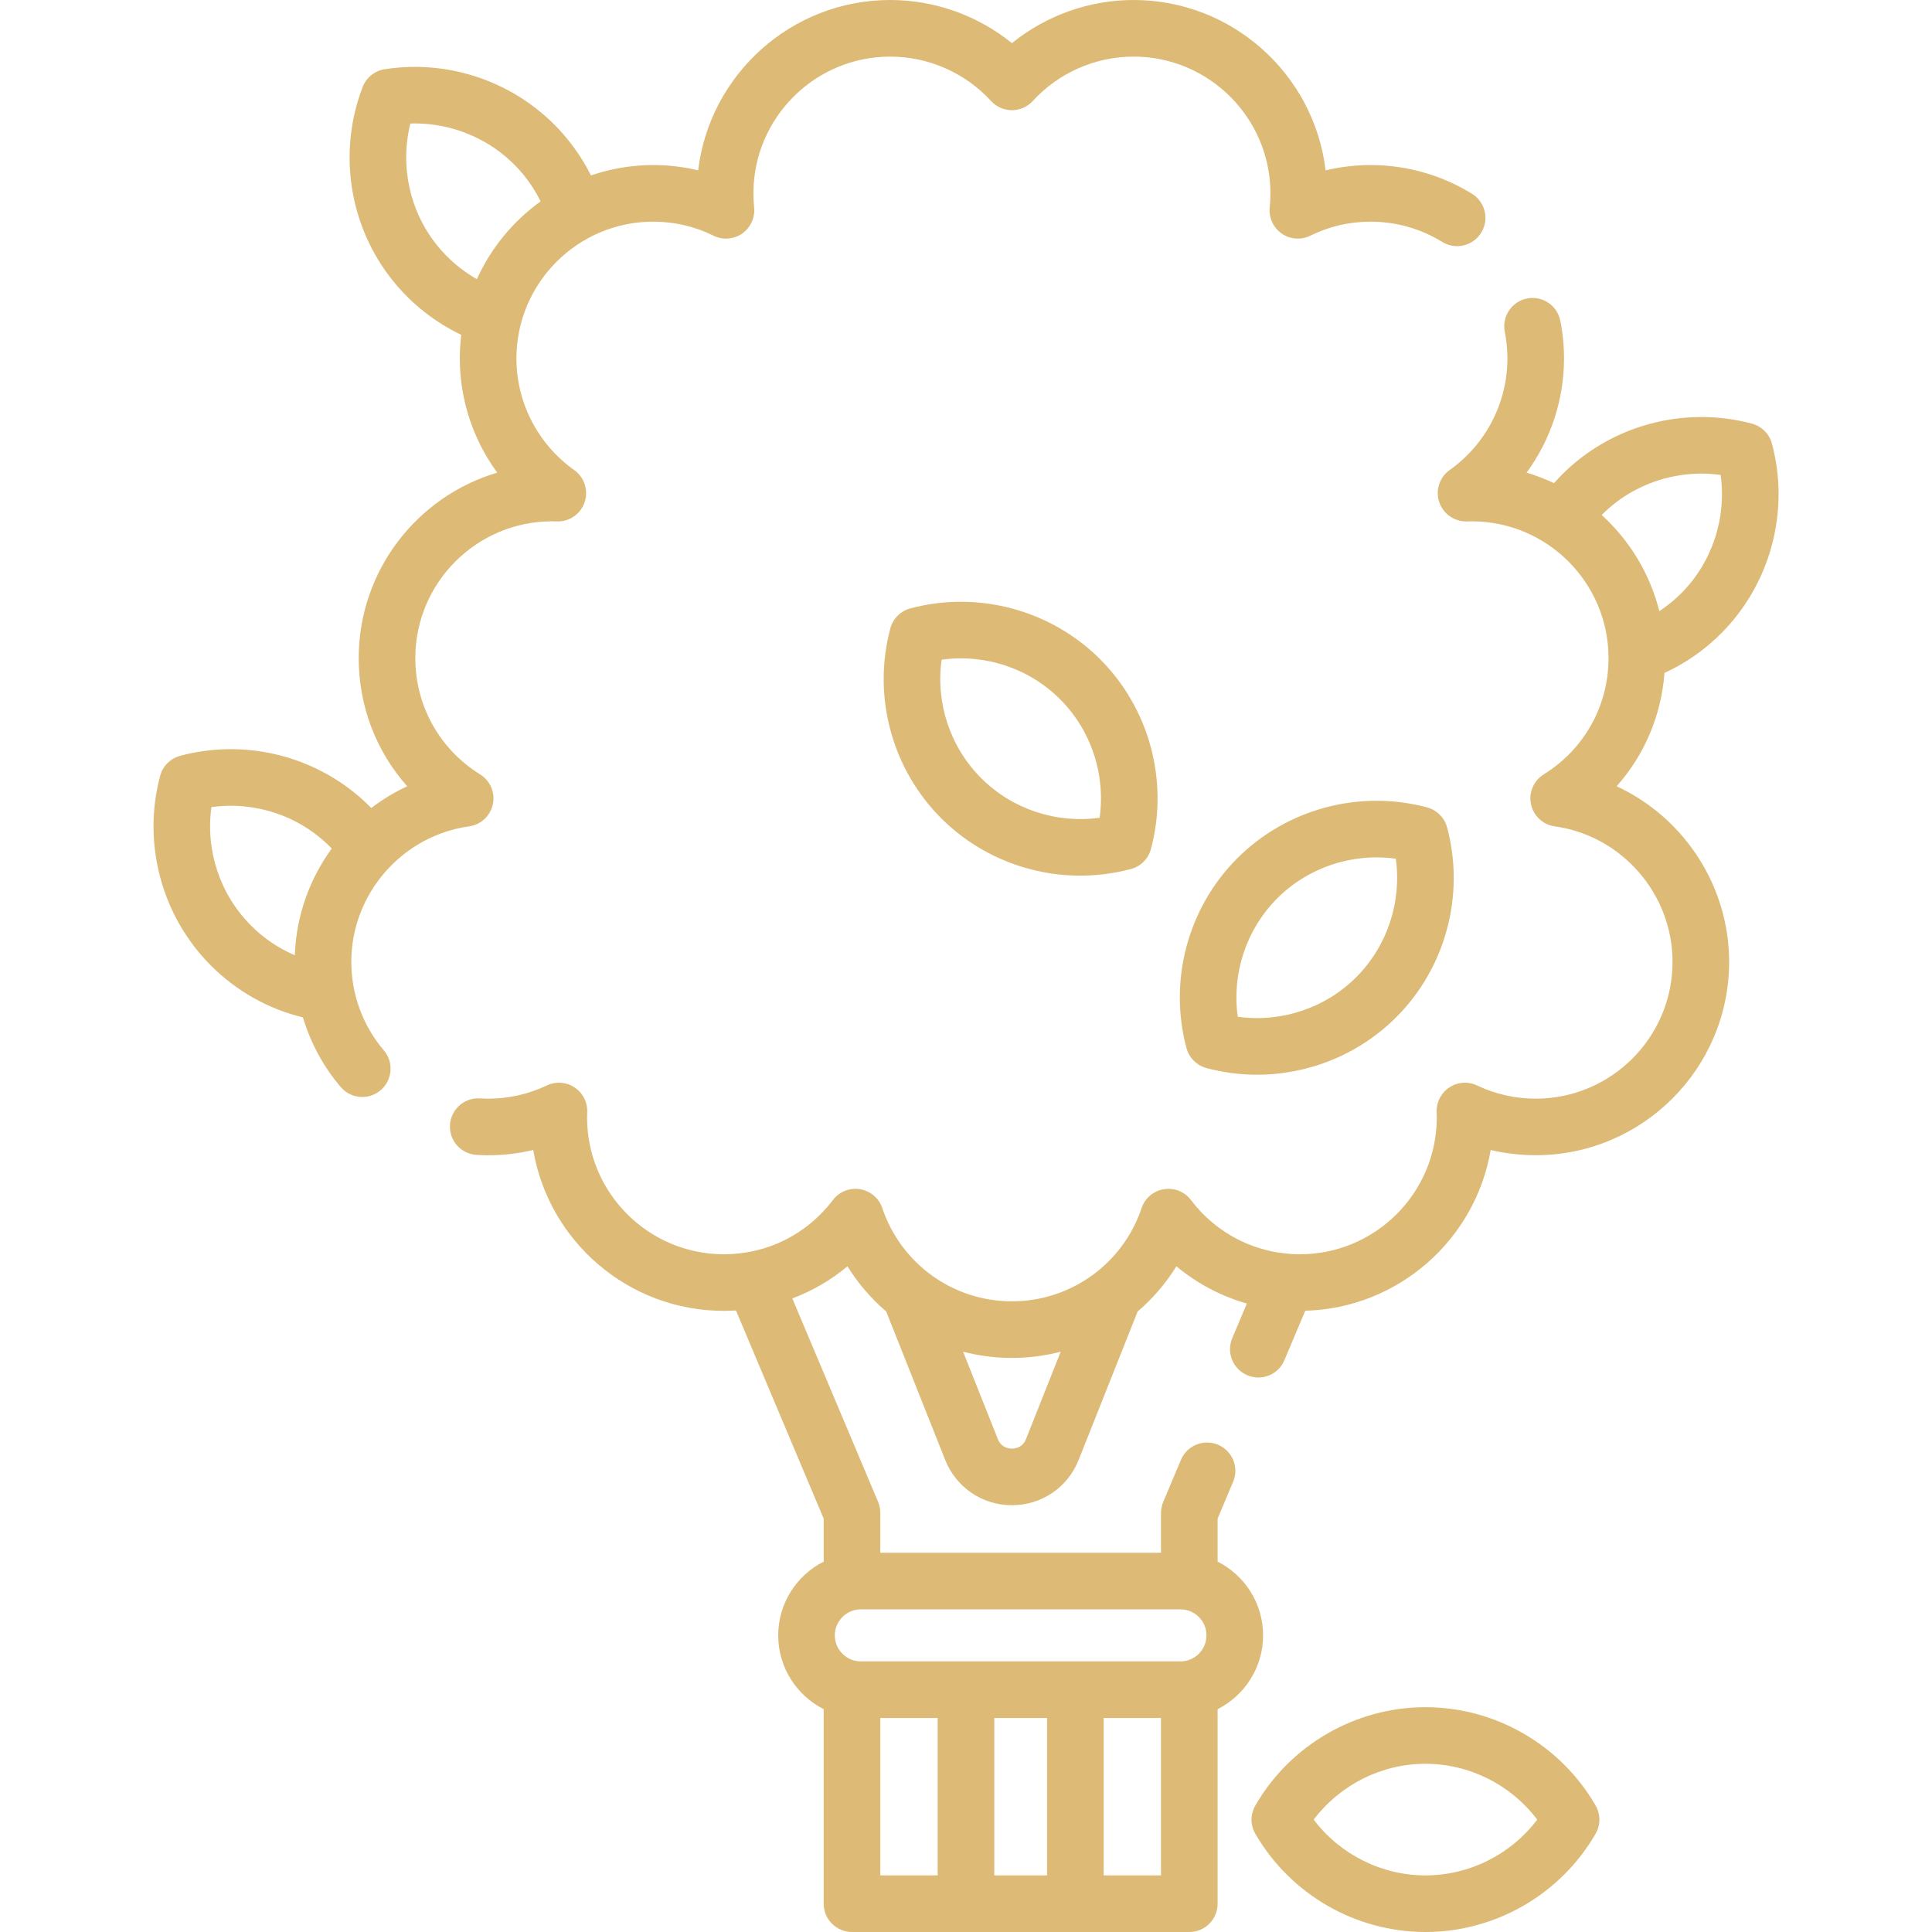
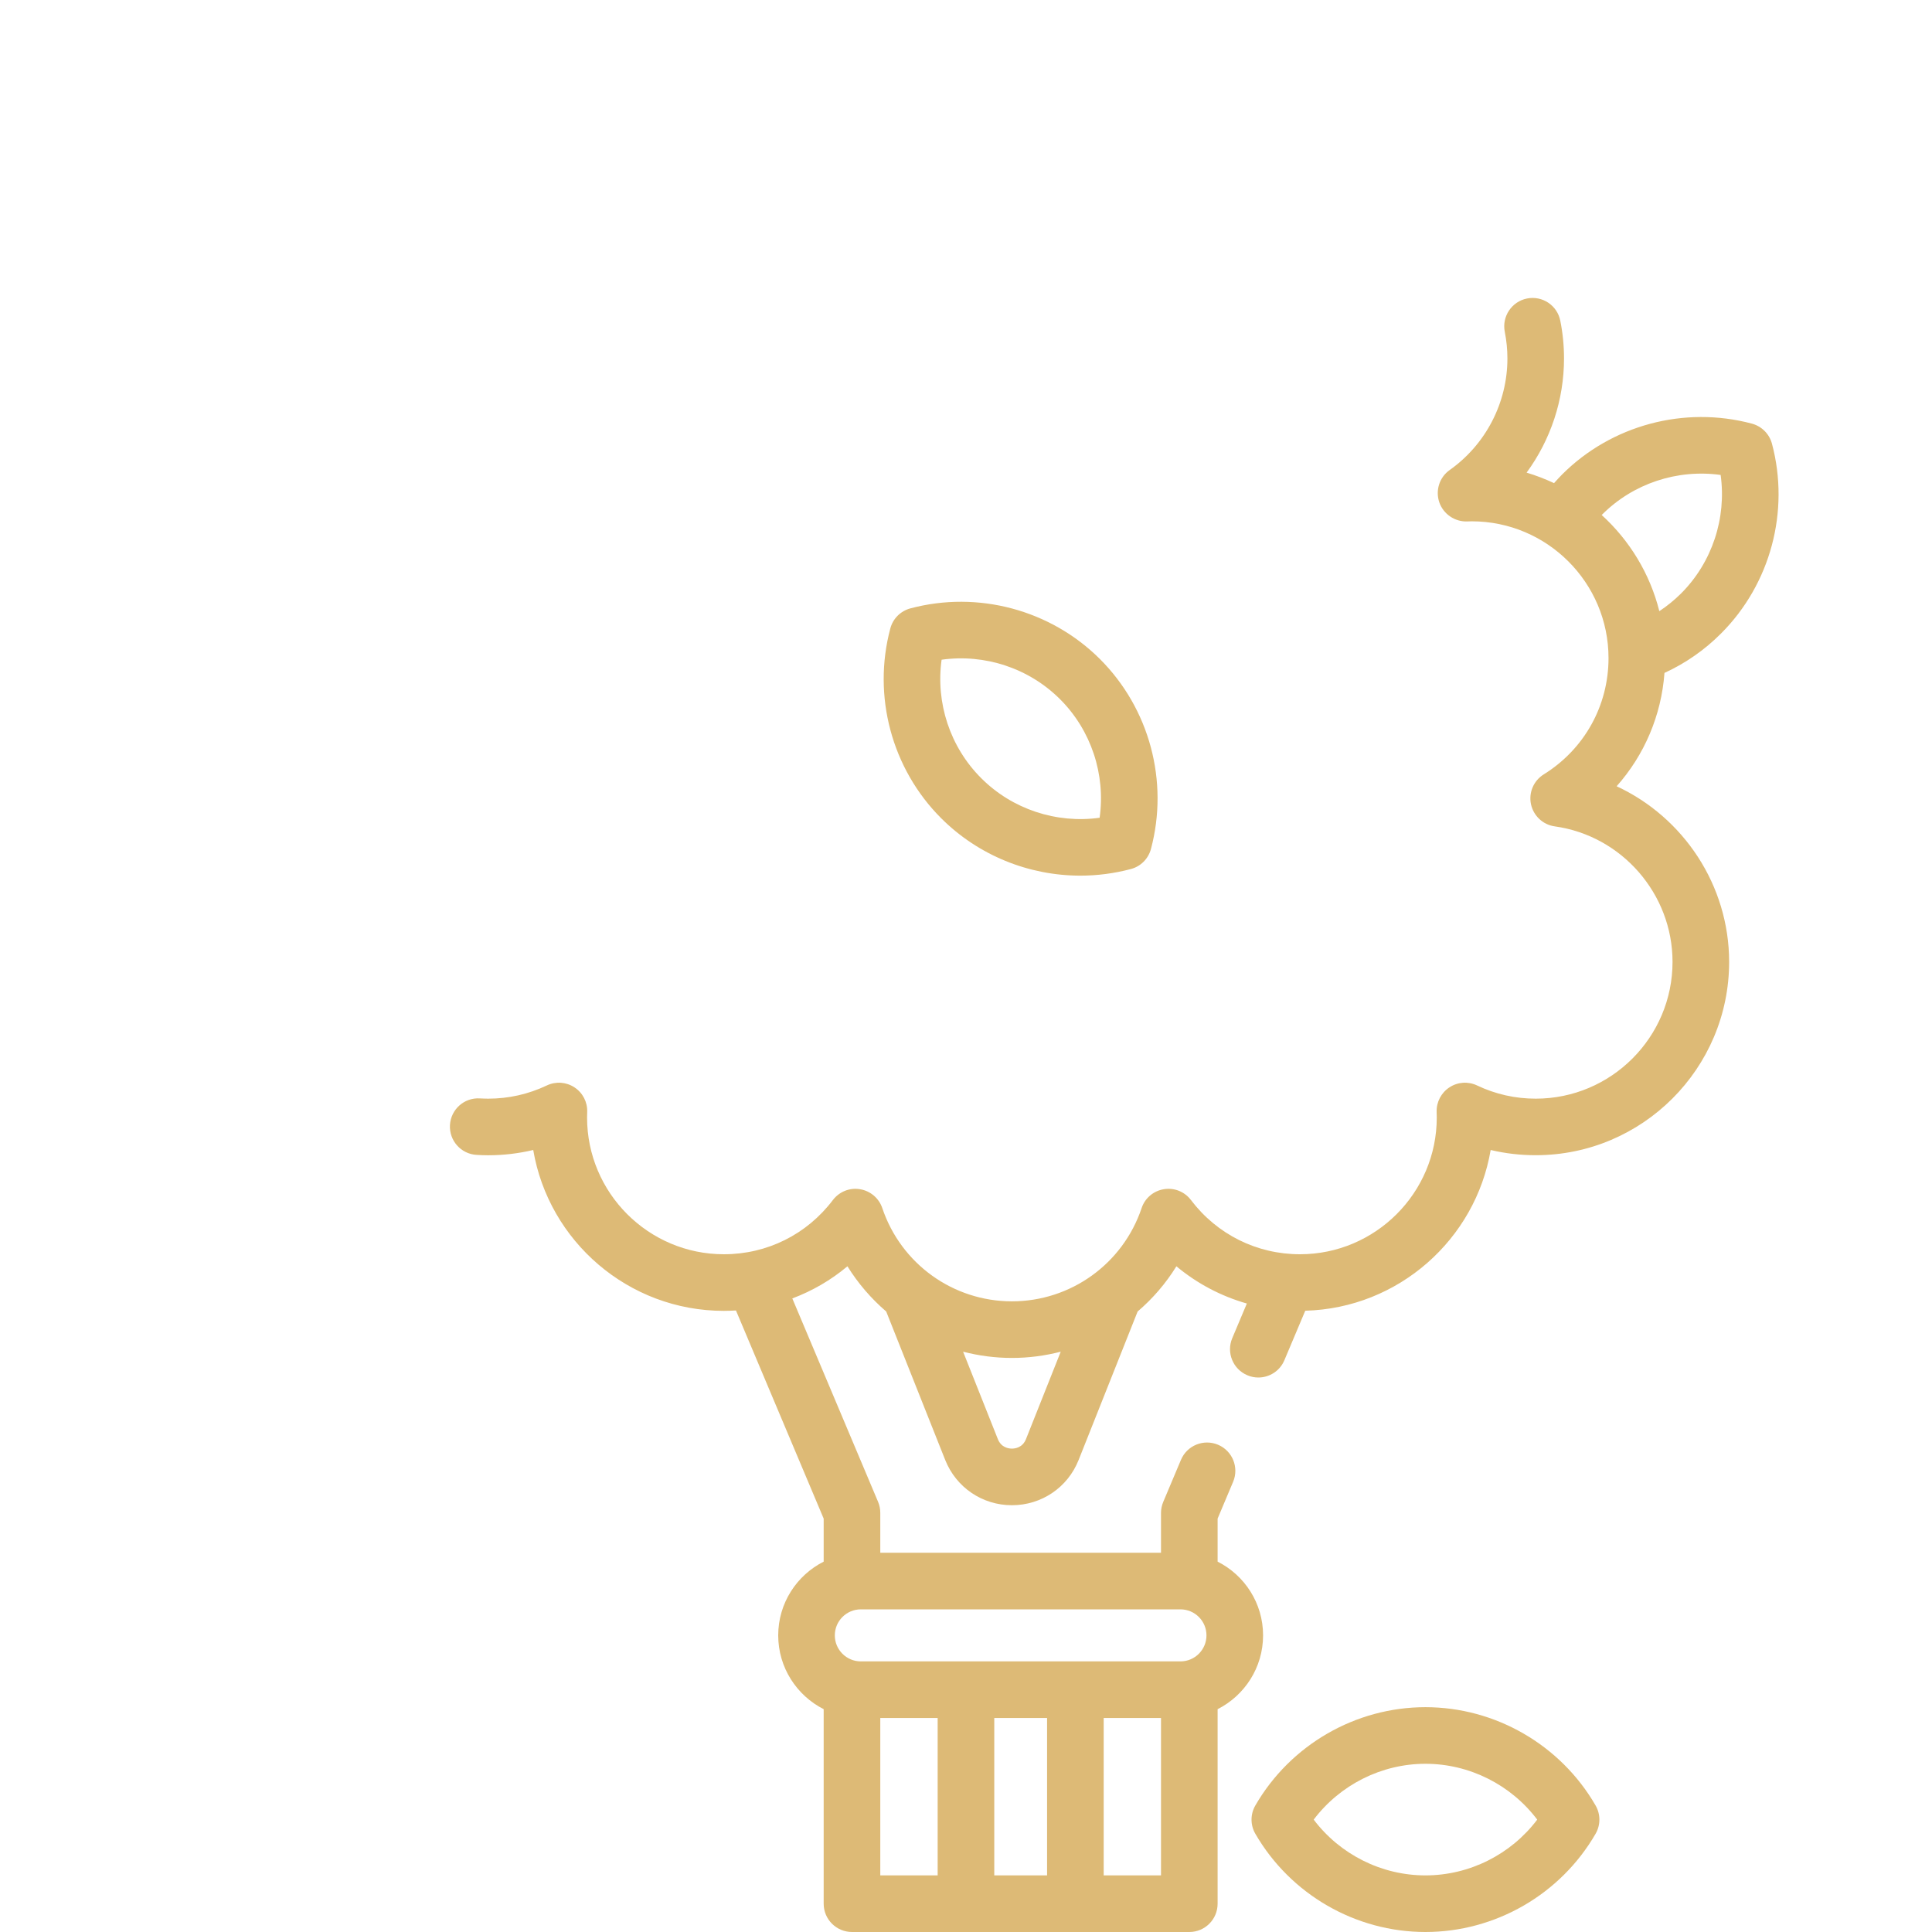
<svg xmlns="http://www.w3.org/2000/svg" width="30" height="30" viewBox="0 0 30 30" fill="none">
-   <path d="M7.283 12.832C7.467 12.807 7.614 12.669 7.653 12.488C7.691 12.307 7.612 12.121 7.454 12.024C6.825 11.633 6.449 10.958 6.449 10.219C6.449 9.048 7.402 8.095 8.573 8.095C8.596 8.095 8.619 8.096 8.644 8.097C8.841 8.104 9.015 7.983 9.078 7.799C9.14 7.615 9.075 7.412 8.916 7.299C8.354 6.9 8.019 6.253 8.019 5.566C8.019 4.395 8.972 3.442 10.143 3.442C10.472 3.442 10.787 3.515 11.079 3.66C11.222 3.73 11.393 3.718 11.524 3.627C11.655 3.535 11.726 3.38 11.71 3.221C11.703 3.148 11.699 3.074 11.699 3.003C11.699 1.832 12.652 0.879 13.823 0.879C14.417 0.879 14.987 1.13 15.389 1.568C15.472 1.659 15.59 1.711 15.713 1.711C15.836 1.711 15.954 1.659 16.037 1.568C16.438 1.13 17.009 0.879 17.602 0.879C18.774 0.879 19.727 1.832 19.727 3.003C19.727 3.078 19.723 3.151 19.716 3.221C19.7 3.38 19.771 3.535 19.903 3.627C20.034 3.718 20.204 3.73 20.348 3.659C20.639 3.515 20.954 3.442 21.283 3.442C21.677 3.442 22.062 3.551 22.396 3.757C22.602 3.884 22.873 3.82 23 3.613C23.128 3.407 23.063 3.136 22.857 3.009C22.384 2.717 21.84 2.563 21.283 2.563C21.044 2.563 20.811 2.591 20.584 2.645C20.407 1.157 19.137 0 17.602 0C16.912 0 16.244 0.24 15.713 0.67C15.181 0.24 14.513 0 13.823 0C12.289 0 11.019 1.157 10.841 2.645C10.615 2.591 10.381 2.563 10.143 2.563C9.805 2.563 9.48 2.62 9.176 2.724C9.078 2.528 8.959 2.343 8.82 2.171C8.138 1.327 7.048 0.907 5.973 1.075C5.818 1.099 5.687 1.205 5.631 1.352C5.241 2.367 5.423 3.521 6.105 4.365C6.394 4.722 6.755 5.005 7.163 5.2C7.148 5.32 7.14 5.442 7.14 5.566C7.14 6.21 7.348 6.83 7.721 7.339C6.479 7.707 5.57 8.859 5.57 10.219C5.57 10.967 5.842 11.668 6.323 12.209C6.124 12.302 5.937 12.415 5.765 12.547C5.758 12.54 5.751 12.532 5.744 12.525C4.978 11.758 3.849 11.455 2.798 11.736C2.646 11.777 2.527 11.895 2.487 12.047C2.206 13.097 2.509 14.226 3.276 14.994C3.675 15.392 4.164 15.667 4.704 15.798C4.822 16.192 5.02 16.561 5.29 16.879C5.377 16.981 5.501 17.034 5.625 17.034C5.726 17.034 5.827 16.999 5.91 16.929C6.095 16.772 6.117 16.494 5.96 16.31C5.634 15.927 5.455 15.439 5.455 14.935C5.455 13.882 6.241 12.978 7.283 12.832ZM6.789 3.812C6.359 3.281 6.209 2.575 6.372 1.918C7.048 1.896 7.707 2.192 8.137 2.724C8.238 2.849 8.324 2.984 8.395 3.127C7.968 3.434 7.624 3.85 7.405 4.335C7.171 4.202 6.962 4.026 6.789 3.812ZM3.283 12.533C3.953 12.439 4.639 12.663 5.123 13.147C5.132 13.156 5.141 13.166 5.151 13.176C4.808 13.648 4.599 14.221 4.578 14.833C4.326 14.726 4.096 14.571 3.898 14.372C3.414 13.888 3.19 13.203 3.283 12.533Z" fill="#DDBA76" />
  <path d="M25.103 12.209C25.534 11.724 25.797 11.11 25.846 10.449C26.172 10.299 26.467 10.095 26.725 9.836C27.492 9.069 27.795 7.939 27.515 6.89C27.474 6.737 27.355 6.619 27.203 6.578C26.153 6.298 25.023 6.601 24.256 7.368C24.213 7.412 24.172 7.456 24.131 7.502C23.994 7.438 23.852 7.383 23.705 7.339C24.078 6.83 24.286 6.21 24.286 5.566C24.286 5.37 24.267 5.172 24.228 4.98C24.181 4.742 23.95 4.588 23.712 4.635C23.474 4.682 23.319 4.914 23.366 5.152C23.393 5.288 23.407 5.427 23.407 5.566C23.407 6.253 23.072 6.901 22.51 7.299C22.351 7.412 22.287 7.615 22.349 7.799C22.412 7.983 22.591 8.104 22.783 8.097C22.807 8.096 22.83 8.095 22.853 8.095C24.024 8.095 24.977 9.048 24.977 10.219C24.977 10.958 24.601 11.633 23.972 12.024C23.814 12.122 23.735 12.307 23.773 12.488C23.812 12.669 23.959 12.807 24.143 12.832C25.185 12.978 25.971 13.882 25.971 14.936C25.971 16.107 25.018 17.06 23.847 17.06C23.529 17.06 23.222 16.991 22.936 16.855C22.797 16.789 22.634 16.8 22.506 16.885C22.378 16.969 22.303 17.114 22.308 17.267C22.309 17.296 22.31 17.324 22.31 17.352C22.31 18.523 21.357 19.476 20.186 19.476C19.516 19.476 18.899 19.169 18.493 18.634C18.395 18.504 18.233 18.439 18.072 18.466C17.911 18.492 17.778 18.605 17.727 18.759C17.436 19.625 16.627 20.207 15.713 20.207C14.8 20.207 13.991 19.625 13.7 18.759C13.648 18.605 13.515 18.492 13.354 18.466C13.194 18.439 13.032 18.504 12.933 18.634C12.528 19.169 11.911 19.476 11.24 19.476C10.069 19.476 9.116 18.523 9.116 17.352C9.116 17.324 9.117 17.296 9.118 17.267C9.124 17.114 9.049 16.969 8.921 16.885C8.792 16.8 8.63 16.789 8.491 16.855C8.204 16.991 7.898 17.06 7.58 17.06C7.54 17.06 7.497 17.058 7.451 17.056C7.208 17.041 7.001 17.227 6.987 17.469C6.973 17.711 7.158 17.919 7.4 17.933C7.463 17.937 7.523 17.939 7.58 17.939C7.818 17.939 8.052 17.911 8.28 17.857C8.52 19.273 9.756 20.355 11.24 20.355C11.303 20.355 11.366 20.352 11.428 20.349L12.79 23.581V24.249C12.372 24.46 12.084 24.894 12.084 25.394C12.084 25.894 12.372 26.328 12.79 26.54V29.561C12.79 29.803 12.987 30 13.23 30H18.468C18.711 30 18.907 29.803 18.907 29.561V26.54C19.326 26.328 19.613 25.894 19.613 25.394C19.613 24.894 19.326 24.46 18.907 24.249V23.581L19.148 23.009C19.242 22.786 19.137 22.528 18.914 22.434C18.69 22.34 18.433 22.444 18.338 22.668L18.063 23.321C18.04 23.375 18.028 23.433 18.028 23.492V24.111H13.669V23.492C13.669 23.433 13.658 23.375 13.635 23.321L12.303 20.162C12.614 20.045 12.903 19.878 13.159 19.663C13.324 19.929 13.528 20.165 13.761 20.365L14.677 22.67C14.847 23.097 15.253 23.373 15.713 23.373C16.173 23.373 16.58 23.097 16.749 22.67L17.665 20.365C17.899 20.165 18.103 19.929 18.267 19.663C18.589 19.931 18.96 20.127 19.361 20.241L19.134 20.78C19.04 21.003 19.145 21.261 19.369 21.355C19.425 21.379 19.482 21.39 19.539 21.39C19.711 21.39 19.874 21.289 19.944 21.121L20.268 20.353C21.715 20.314 22.911 19.247 23.147 17.857C23.375 17.911 23.608 17.938 23.847 17.938C25.503 17.938 26.85 16.591 26.85 14.935C26.849 13.745 26.14 12.69 25.103 12.209ZM24.871 7.997C24.873 7.995 24.875 7.992 24.878 7.99C25.361 7.506 26.047 7.282 26.718 7.375C26.811 8.045 26.587 8.731 26.104 9.215C25.999 9.319 25.886 9.411 25.766 9.49C25.62 8.907 25.303 8.39 24.871 7.997ZM18.33 24.99C18.553 24.99 18.734 25.171 18.734 25.394C18.734 25.617 18.553 25.798 18.33 25.798H13.367C13.144 25.798 12.963 25.617 12.963 25.394C12.963 25.171 13.144 24.99 13.367 24.99H18.33ZM16.259 26.677V29.121H15.439V26.677H16.259ZM13.669 26.677H14.56V29.121H13.669V26.677ZM17.138 29.121V26.677H18.028V29.121H17.138ZM15.932 22.345C15.879 22.48 15.761 22.494 15.713 22.494C15.665 22.494 15.547 22.48 15.494 22.345L14.955 20.989C15.198 21.052 15.453 21.086 15.713 21.086C15.974 21.086 16.228 21.052 16.471 20.989L15.932 22.345Z" fill="#DDBA76" />
-   <path d="M18.423 16.273C18.464 16.425 18.582 16.544 18.734 16.585C18.993 16.654 19.257 16.688 19.519 16.688C20.319 16.688 21.103 16.373 21.681 15.795C22.448 15.028 22.751 13.899 22.471 12.849C22.43 12.697 22.311 12.578 22.159 12.537C21.109 12.257 19.98 12.56 19.213 13.327C18.445 14.094 18.143 15.223 18.423 16.273ZM21.674 13.334C21.767 14.004 21.543 14.69 21.059 15.174C20.576 15.657 19.89 15.882 19.22 15.788C19.126 15.118 19.351 14.432 19.834 13.948C20.318 13.465 21.003 13.241 21.674 13.334Z" fill="#DDBA76" />
  <path d="M22.134 26.509C21.049 26.509 20.037 27.094 19.493 28.035C19.414 28.171 19.414 28.339 19.493 28.475C20.037 29.416 21.049 30 22.134 30C23.22 30 24.232 29.416 24.776 28.475C24.855 28.339 24.855 28.171 24.776 28.035C24.232 27.094 23.22 26.509 22.134 26.509ZM22.134 29.121C21.451 29.121 20.807 28.795 20.399 28.255C20.807 27.715 21.451 27.388 22.134 27.388C22.819 27.388 23.462 27.715 23.87 28.255C23.462 28.795 22.819 29.121 22.134 29.121Z" fill="#DDBA76" />
  <path d="M14.136 9.447C13.984 9.488 13.865 9.606 13.825 9.758C13.544 10.809 13.847 11.938 14.614 12.705C15.192 13.283 15.975 13.597 16.776 13.597C17.038 13.597 17.302 13.563 17.561 13.494C17.713 13.454 17.831 13.335 17.872 13.183C18.152 12.133 17.85 11.004 17.082 10.236C16.315 9.469 15.186 9.167 14.136 9.447ZM17.075 12.698C16.405 12.791 15.719 12.567 15.236 12.083C14.752 11.6 14.528 10.914 14.621 10.244C15.291 10.15 15.977 10.374 16.461 10.858C16.945 11.342 17.169 12.027 17.075 12.698Z" fill="#DDBA76" />
</svg>